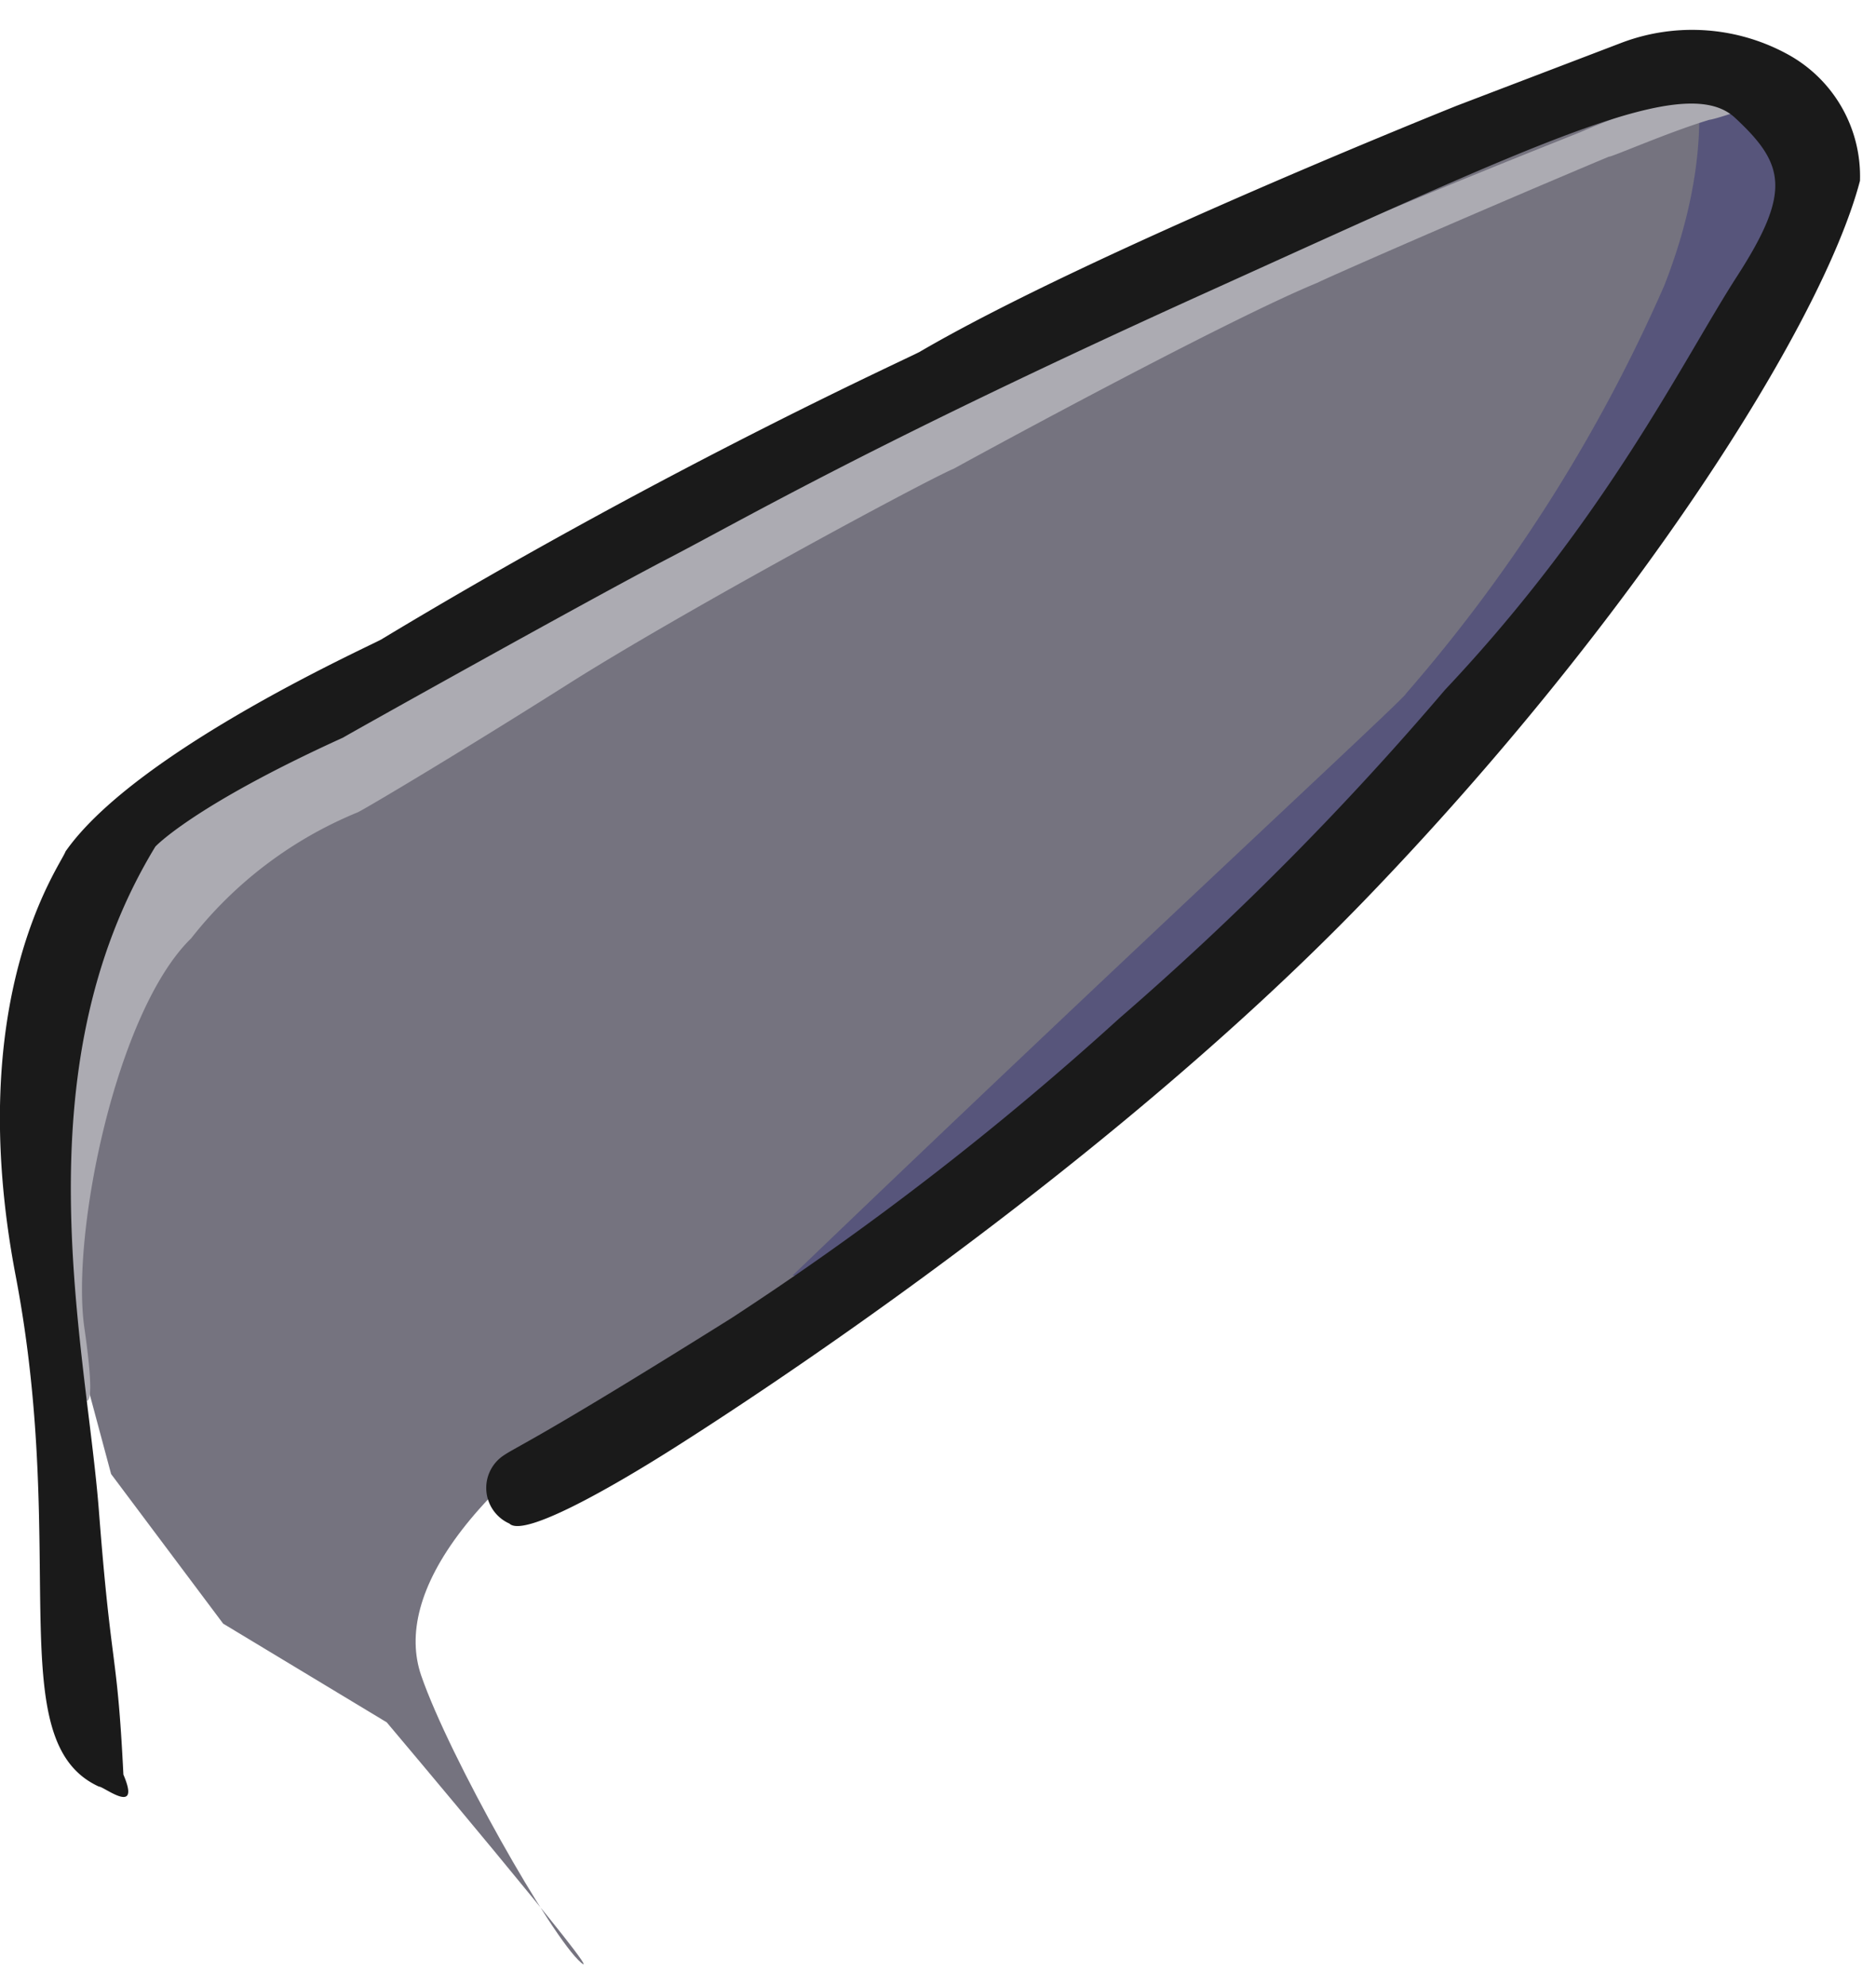
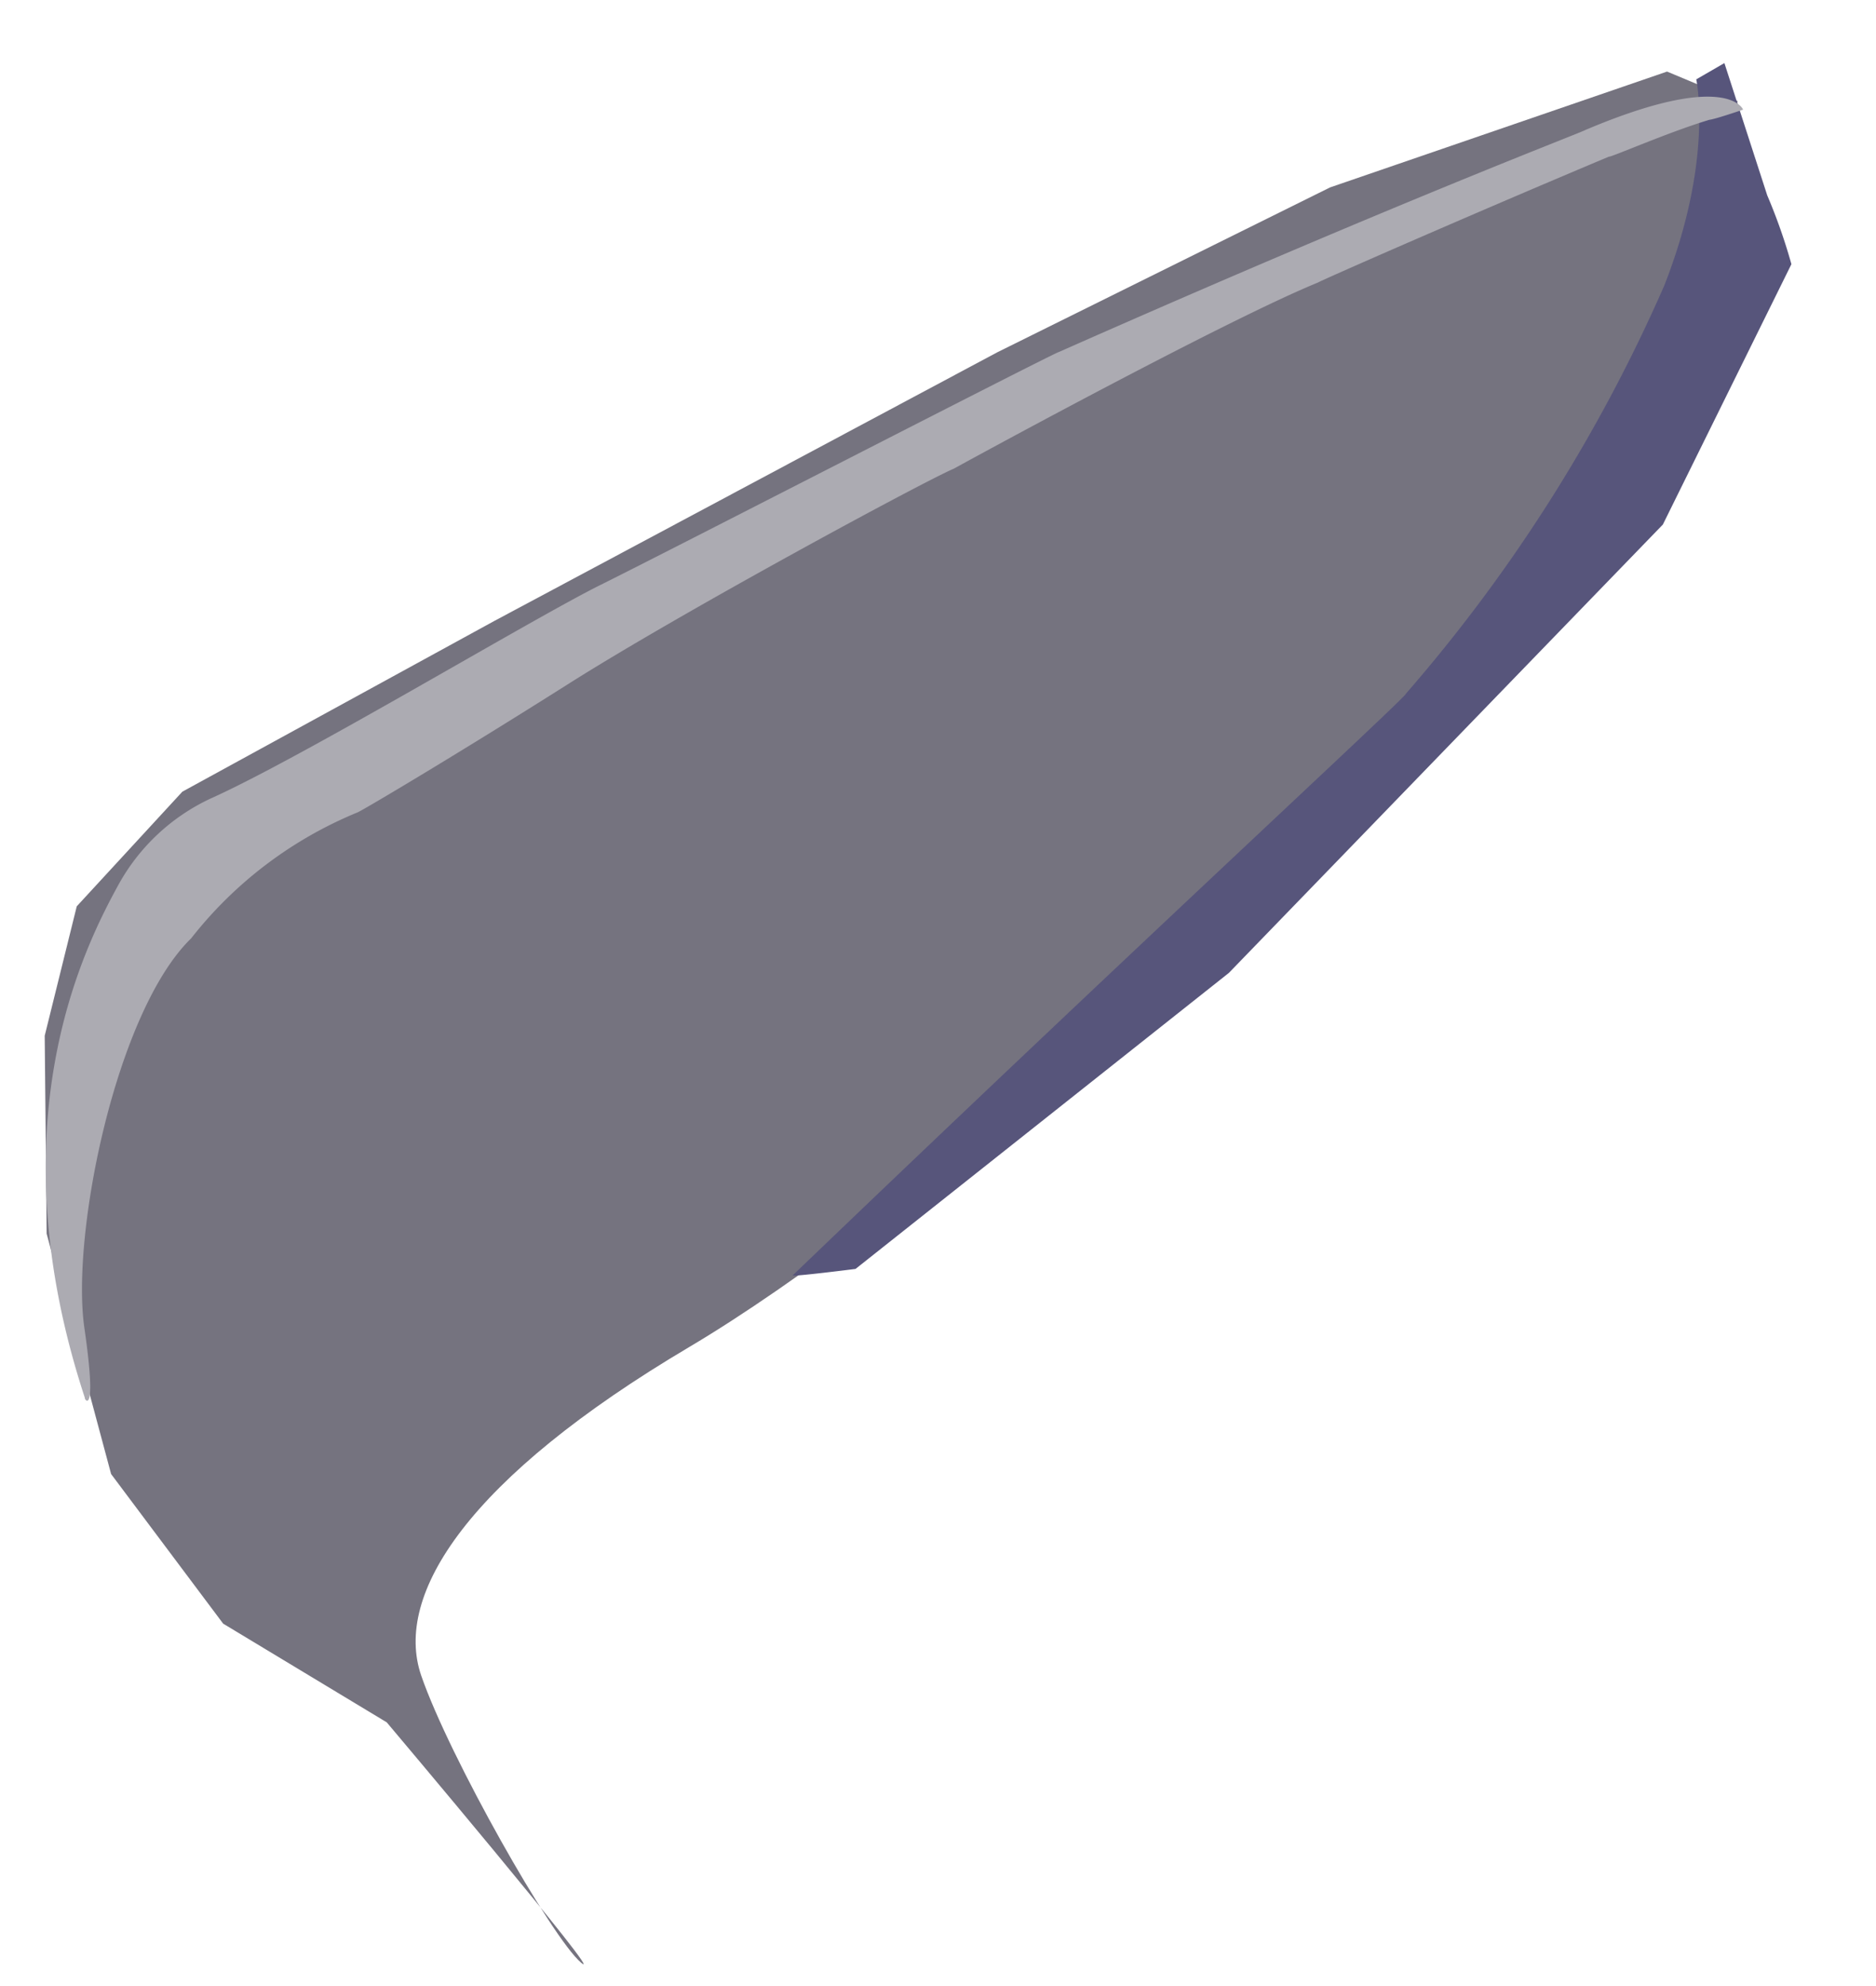
<svg xmlns="http://www.w3.org/2000/svg" width="68" height="72" viewBox="0 0 68 72">
  <defs>
    <clipPath id="clip-path">
      <rect id="Rectangle_6422" data-name="Rectangle 6422" width="68" height="72" transform="translate(-13975 671)" fill="#fff" stroke="#707070" stroke-width="1" />
    </clipPath>
  </defs>
  <g id="Mask_Group_207" data-name="Mask Group 207" transform="translate(13975 -671)" clip-path="url(#clip-path)">
    <g id="Group_140682" data-name="Group 140682" transform="matrix(0.966, -0.259, 0.259, 0.966, -13984.583, 690.842)">
      <path id="Path_141445" data-name="Path 141445" d="M69.825,1.694s-.775,2.322-7.513,9.581S45.229,25.313,45.229,25.313,30.38,32.973,21.423,35.481,8.747,41.361,8.964,44.468s2.113,10.416,2.9,11.548S7.318,45.78,7.318,45.78l-4.8-4.991L0,34.5V25.478l1.79-6.947L4.127,14.3,8.9,11.277,21.423,8.228,41.55,3.543l13.2-2.65L67.634,0Z" transform="translate(4.445 1.471)" fill="#75737f" />
-       <path id="Path_141446" data-name="Path 141446" d="M42.857.306s-.142,2.986-3.066,6.933a57.866,57.866,0,0,1-12.864,11.85C27.044,19.141,14.791,25.556,0,33.7c-.08.044,2.259.364,2.259.364l15.85-6.861,19.4-11.624L44.453,7.67S45.971,5.044,46.067,4.8a20.316,20.316,0,0,0-.2-2.637L43.995,0Z" transform="translate(30.171 1.712)" fill="#57557b" />
+       <path id="Path_141446" data-name="Path 141446" d="M42.857.306s-.142,2.986-3.066,6.933a57.866,57.866,0,0,1-12.864,11.85C27.044,19.141,14.791,25.556,0,33.7c-.08.044,2.259.364,2.259.364l15.85-6.861,19.4-11.624L44.453,7.67a20.316,20.316,0,0,0-.2-2.637L43.995,0Z" transform="translate(30.171 1.712)" fill="#57557b" />
      <path id="Path_141447" data-name="Path 141447" d="M70.192.985S70.029-.559,64.469.219C64.313.272,57.3.97,43.981,3.047c-.139-.029-15.489,3.3-18.242,3.854S13.7,10.139,10.054,10.726A7.368,7.368,0,0,0,6.028,12.89C4.216,14.786-.536,20.106.05,30.535c-.055-.024.232.96.639-2.462S4.778,17.28,8.083,15.435a14.8,14.8,0,0,1,7-2.848c.082.009,3.9-1.056,8.61-2.525s14.4-3.766,15.5-3.914c1.173-.291,11.034-2.665,14.5-3.1-.066-.014,5.628-.892,11.358-1.676.057.049,2.3-.3,3.866-.347C69.139,1.059,70.192.985,70.192.985Z" transform="translate(4.192 2.532)" fill="#acabb2" />
-       <path id="Path_141448" data-name="Path 141448" d="M64.405.692S50.21,2.382,43.314,4.261c-.027.05-9.622,1.581-21.534,5.012-.025.062-9.595,1.54-13.086,4.472-.294.436-4.974,4.121-5.729,14.39S-1.927,44.31,1.085,46.8c.161.026,1.206,1.461.969-.191.976-4.533.52-3.594,1.618-9.463s1.292-16.121,8.21-22.726c-.031.015,1.681-1.074,7.6-2.057.047-.025,9.969-2.537,13.048-3.217s8.33-2.121,21.417-4.275,18.767-3.23,20.075-1.147,1.3,3.112-1.405,5.563S65.791,16.536,58.5,21.035a110.344,110.344,0,0,1-14.472,8.438,111.192,111.192,0,0,1-16.411,6.863c-8.128,2.492-8.7,2.462-9.316,2.689a1.415,1.415,0,0,0-.377,2.419c.363.628,3.864-.286,6.5-1.111s17.458-5.567,29.353-12.726,21.327-15.769,24.03-20.5A5.036,5.036,0,0,0,76.49,2.024,7.218,7.218,0,0,0,70.783.033Z" transform="translate(0 0)" fill="#1a1a1a" />
    </g>
  </g>
</svg>